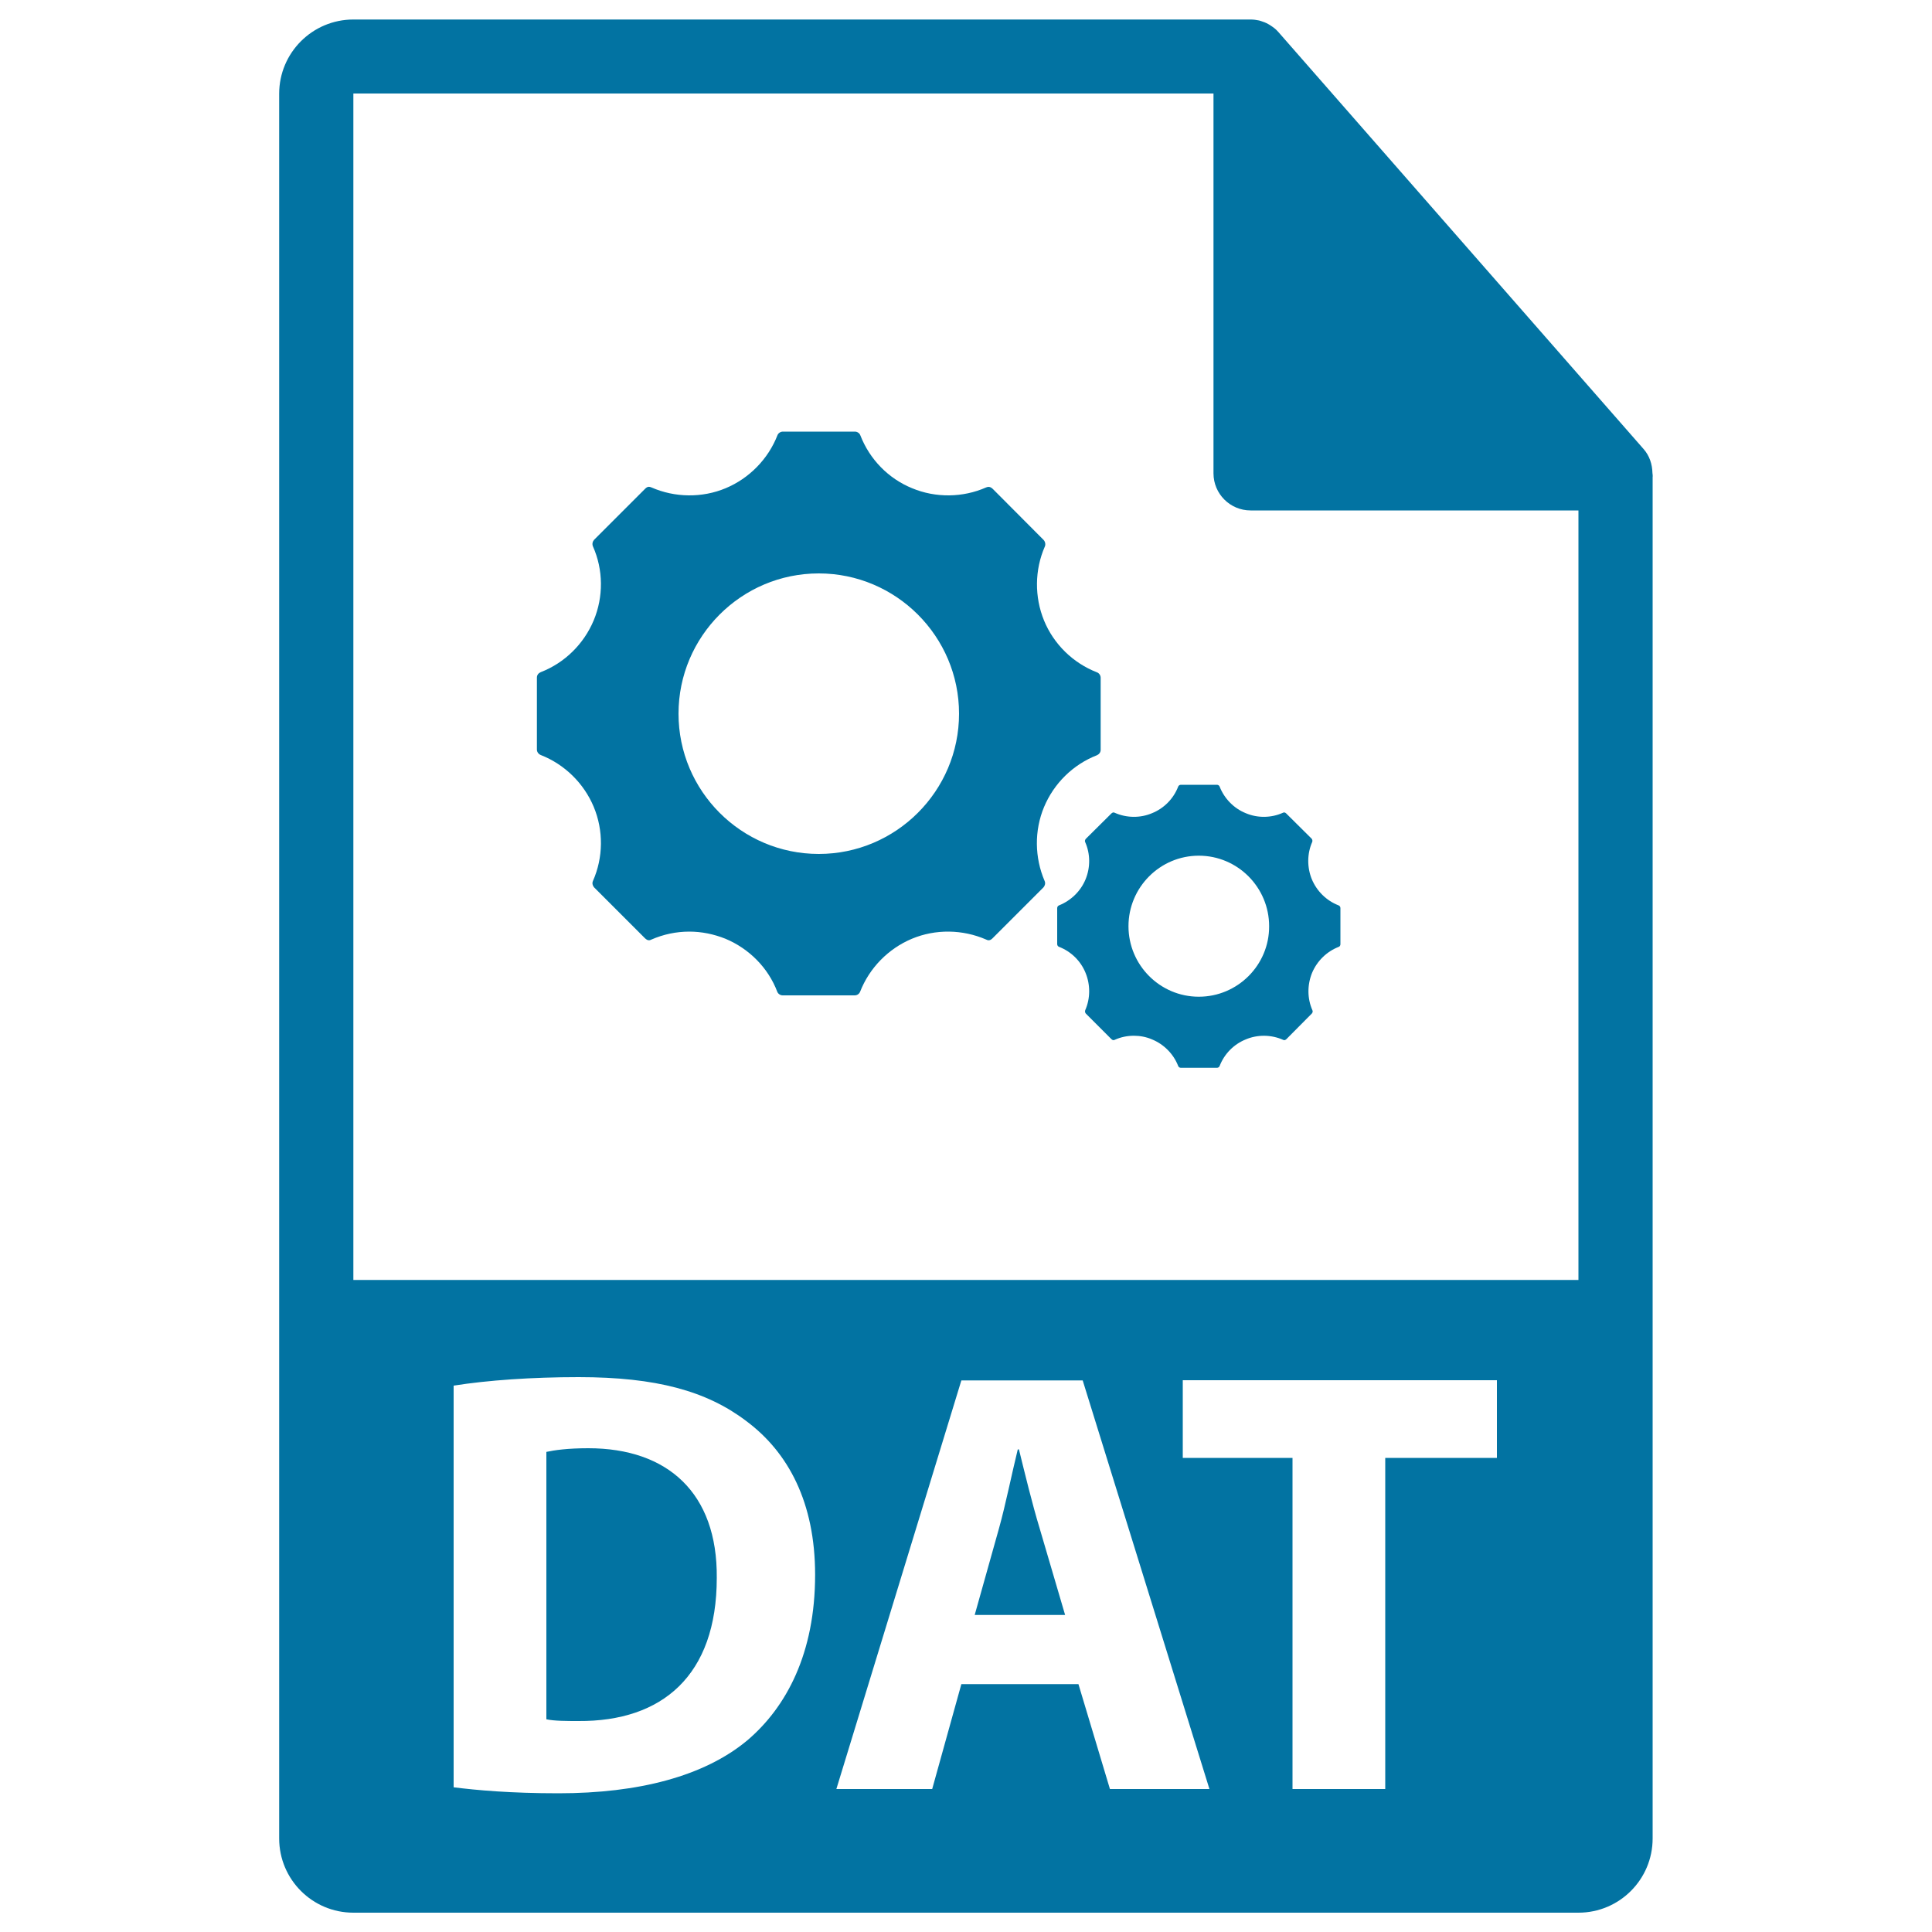
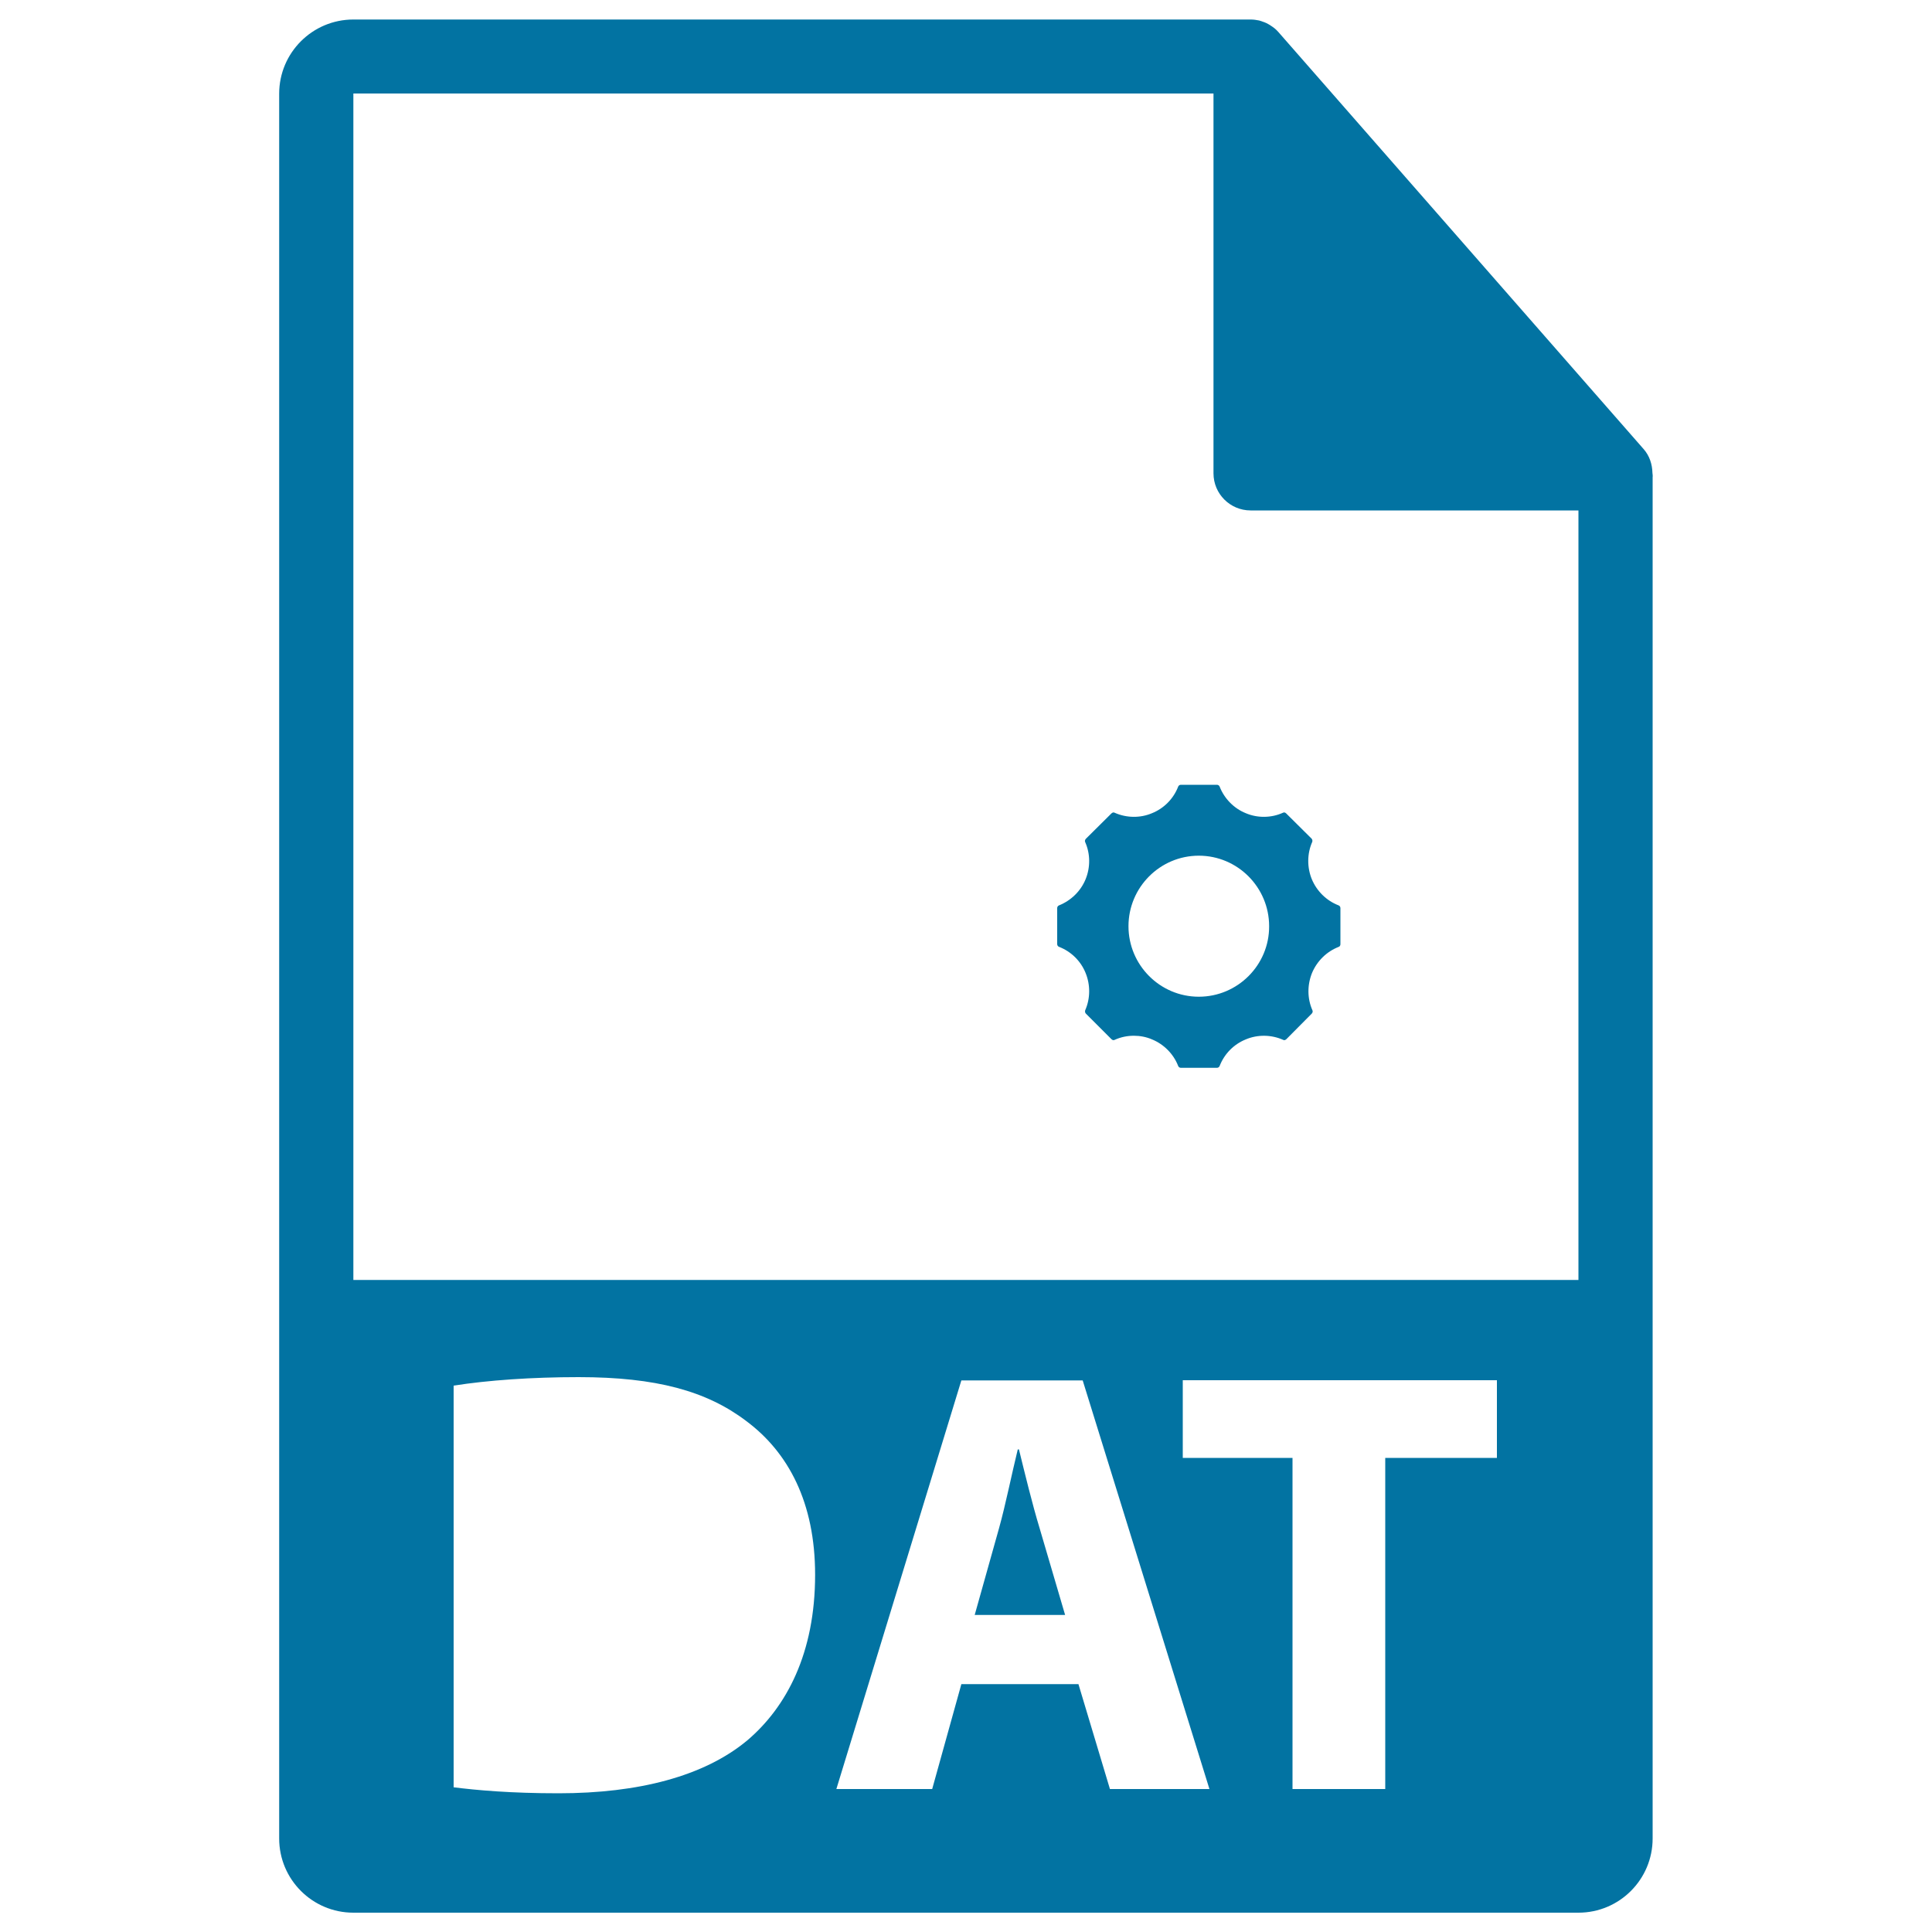
<svg xmlns="http://www.w3.org/2000/svg" viewBox="0 0 1000 1000" style="fill:#0273a2">
  <title>DAT File Format Variant SVG icon</title>
  <g>
    <g>
-       <path d="M304.5,749.6c-10.7,0-17.6,1-21.7,1.9v138.4c4.1,0.9,10.7,0.9,16.6,0.9c43.3,0.3,71.6-23.5,71.6-74.1C371.4,772.8,345.6,749.6,304.5,749.6z" />
      <path d="M527.4,750.2h-0.6c-3.1,12.6-6.3,28.6-9.7,40.8l-12.6,44.9h46.8L538.1,791C534.3,778.5,530.5,762.8,527.4,750.2z" />
      <path d="M855.3,244.8c-0.1-4.5-1.5-8.9-4.6-12.4l-189-215.8c0-0.1-0.1-0.1-0.1-0.1c-1.1-1.3-2.4-2.3-3.8-3.2c-0.4-0.3-0.8-0.5-1.3-0.8c-1.2-0.7-2.5-1.2-3.8-1.6c-0.4-0.1-0.7-0.2-1-0.3c-1.4-0.3-2.9-0.5-4.4-0.5H182.9c-21.2,0-38.4,17.2-38.4,38.4v903.1c0,21.2,17.2,38.4,38.4,38.4h634.1c21.2,0,38.4-17.2,38.4-38.4V247C855.5,246.3,855.4,245.6,855.3,244.8z M386.7,900.9c-22.3,18.5-56.2,27.3-97.6,27.3c-24.8,0-42.4-1.6-54.3-3.1V717.2c17.6-2.8,40.5-4.4,64.7-4.4c40.2,0,66.2,7.2,86.6,22.6c22,16.3,35.8,42.4,35.8,79.7C421.9,855.7,407.1,883.6,386.7,900.9z M574.5,926l-16.3-54.3h-60.6L482.5,926h-49.6l64.7-211.5h62.8L626,926H574.5z M774.8,754.6H717V926h-48V754.6h-56.8v-40.2h162.6V754.6z M182.9,662.5V48.4h445.2v196.6c0,10.6,8.6,19.2,19.2,19.2h169.7l0,398.3H182.9z" />
-       <path d="M540.4,417.7c5.1-12.2,15-22,27.4-26.8c1.1-0.5,1.9-1.5,1.9-2.8v-37.3c0-1.2-0.8-2.4-1.9-2.8c-12.4-4.8-22.4-14.6-27.4-26.8c-5-12.2-4.9-26.2,0.4-38.3c0.5-1.1,0.2-2.5-0.6-3.4L513.8,253c-1.5-1.4-2.6-1-3.4-0.7c-12,5.3-26.1,5.5-38.3,0.4c-12.3-5-22-15-26.8-27.4c-0.4-1.1-1.6-1.9-2.8-1.9h-37.3c-1.2,0-2.4,0.8-2.8,1.9c-4.8,12.3-14.6,22.3-26.8,27.4c-12.2,5.1-26.3,4.9-38.4-0.4c-0.8-0.3-1.9-0.8-3.3,0.7l-26.4,26.4c-0.8,0.9-1.1,2.2-0.6,3.4c5.4,12.1,5.5,26.1,0.4,38.3c-5.1,12.2-15,22-27.4,26.8c-1.2,0.5-2,1.5-2,2.8v37.3c0,1.2,0.8,2.3,2,2.8c12.3,4.8,22.3,14.6,27.4,26.8c5.1,12.2,5,26.2-0.4,38.4c-0.5,1.1-0.2,2.4,0.6,3.3l26.4,26.4c1.5,1.4,2.5,1,3.3,0.6c6.2-2.7,12.8-4.1,19.6-4.1c6.4,0,12.7,1.3,18.7,3.7c12.2,5.1,22.1,15,26.8,27.4c0.4,1.1,1.6,1.9,2.8,1.9h37.3c1.2,0,2.3-0.7,2.8-1.9c4.8-12.3,14.6-22.3,26.8-27.4c12.2-5.1,26.2-4.9,38.4,0.4c0.8,0.4,1.9,0.8,3.3-0.6l26.4-26.4c0.8-0.9,1.1-2.2,0.6-3.3C535.5,443.9,535.3,429.9,540.4,417.7z M423.8,442c-40.1,0-72.6-32.6-72.6-72.6c0-40,32.5-72.6,72.6-72.6c40,0,72.6,32.6,72.6,72.6C496.4,409.4,463.8,442,423.8,442z" />
      <path d="M692.8,468.6c-6.2-2.4-11.2-7.3-13.8-13.5c-2.5-6.1-2.5-13.2,0.2-19.3c0.2-0.6,0.1-1.2-0.3-1.7L665.7,421c-0.7-0.7-1.3-0.5-1.7-0.3c-6,2.7-13.1,2.8-19.2,0.2c-6.2-2.5-11.1-7.6-13.5-13.7c-0.2-0.6-0.8-1-1.4-1h-18.7c-0.6,0-1.2,0.4-1.4,1c-2.4,6.2-7.3,11.2-13.5,13.7c-6.1,2.6-13.2,2.5-19.3-0.2c-0.4-0.2-0.9-0.4-1.7,0.3l-13.3,13.2c-0.4,0.5-0.6,1.1-0.3,1.7c2.7,6.1,2.7,13.1,0.2,19.2c-2.5,6.1-7.5,11-13.7,13.5c-0.6,0.2-1,0.8-1,1.4v18.7c0,0.6,0.4,1.2,1,1.4c6.2,2.4,11.2,7.3,13.7,13.5c2.5,6.1,2.5,13.2-0.2,19.3c-0.2,0.6-0.1,1.2,0.3,1.7l13.3,13.3c0.8,0.7,1.3,0.5,1.7,0.3c3.1-1.4,6.4-2.1,9.9-2.1c3.2,0,6.4,0.6,9.4,1.9c6.1,2.5,11.1,7.5,13.5,13.7c0.2,0.6,0.8,1,1.4,1h18.7c0.6,0,1.2-0.4,1.4-1c2.4-6.2,7.3-11.2,13.5-13.7c6.1-2.6,13.2-2.5,19.3,0.2c0.4,0.2,0.9,0.4,1.7-0.3l13.2-13.3c0.4-0.5,0.6-1.1,0.3-1.7c-2.7-6.1-2.7-13.1-0.2-19.3c2.6-6.2,7.6-11.1,13.8-13.5c0.6-0.2,0.9-0.8,0.9-1.4V470C693.8,469.4,693.4,468.8,692.8,468.6z M620.5,515.9c-20.1,0-36.4-16.4-36.4-36.5c0-20.1,16.3-36.5,36.4-36.5c20.1,0,36.4,16.4,36.4,36.5C657,499.5,640.6,515.9,620.5,515.9z" />
    </g>
  </g>
</svg>